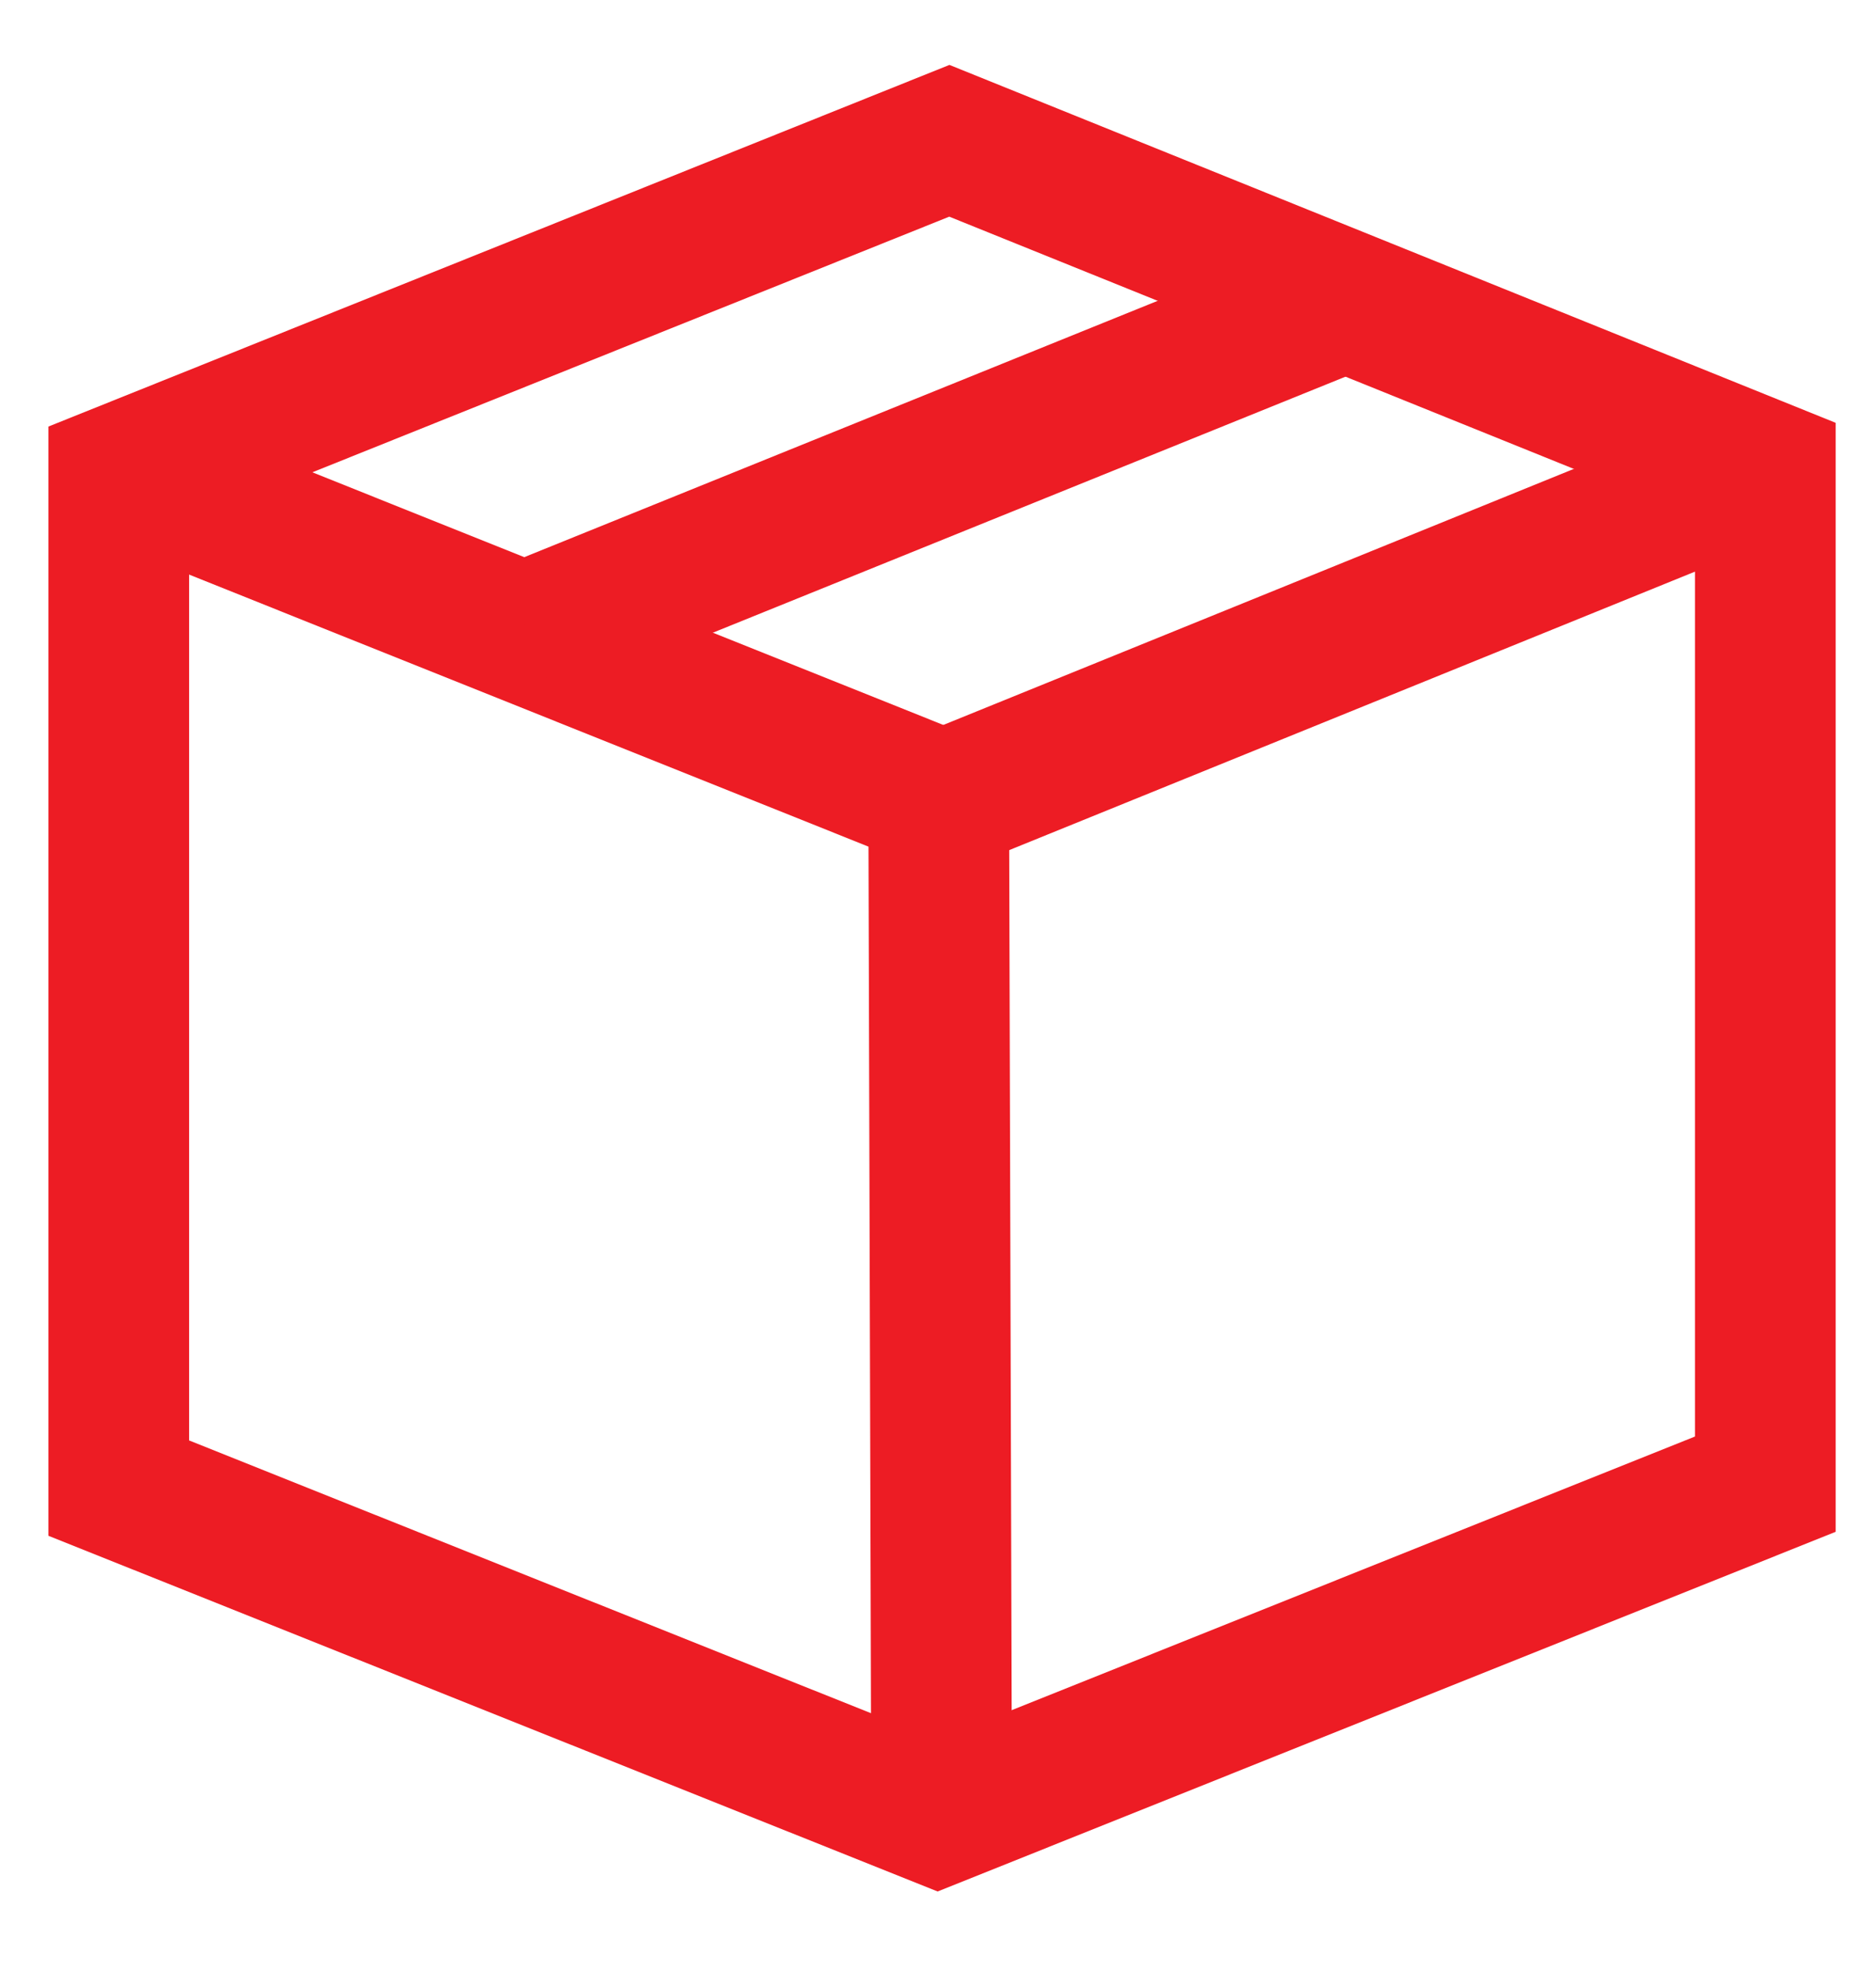
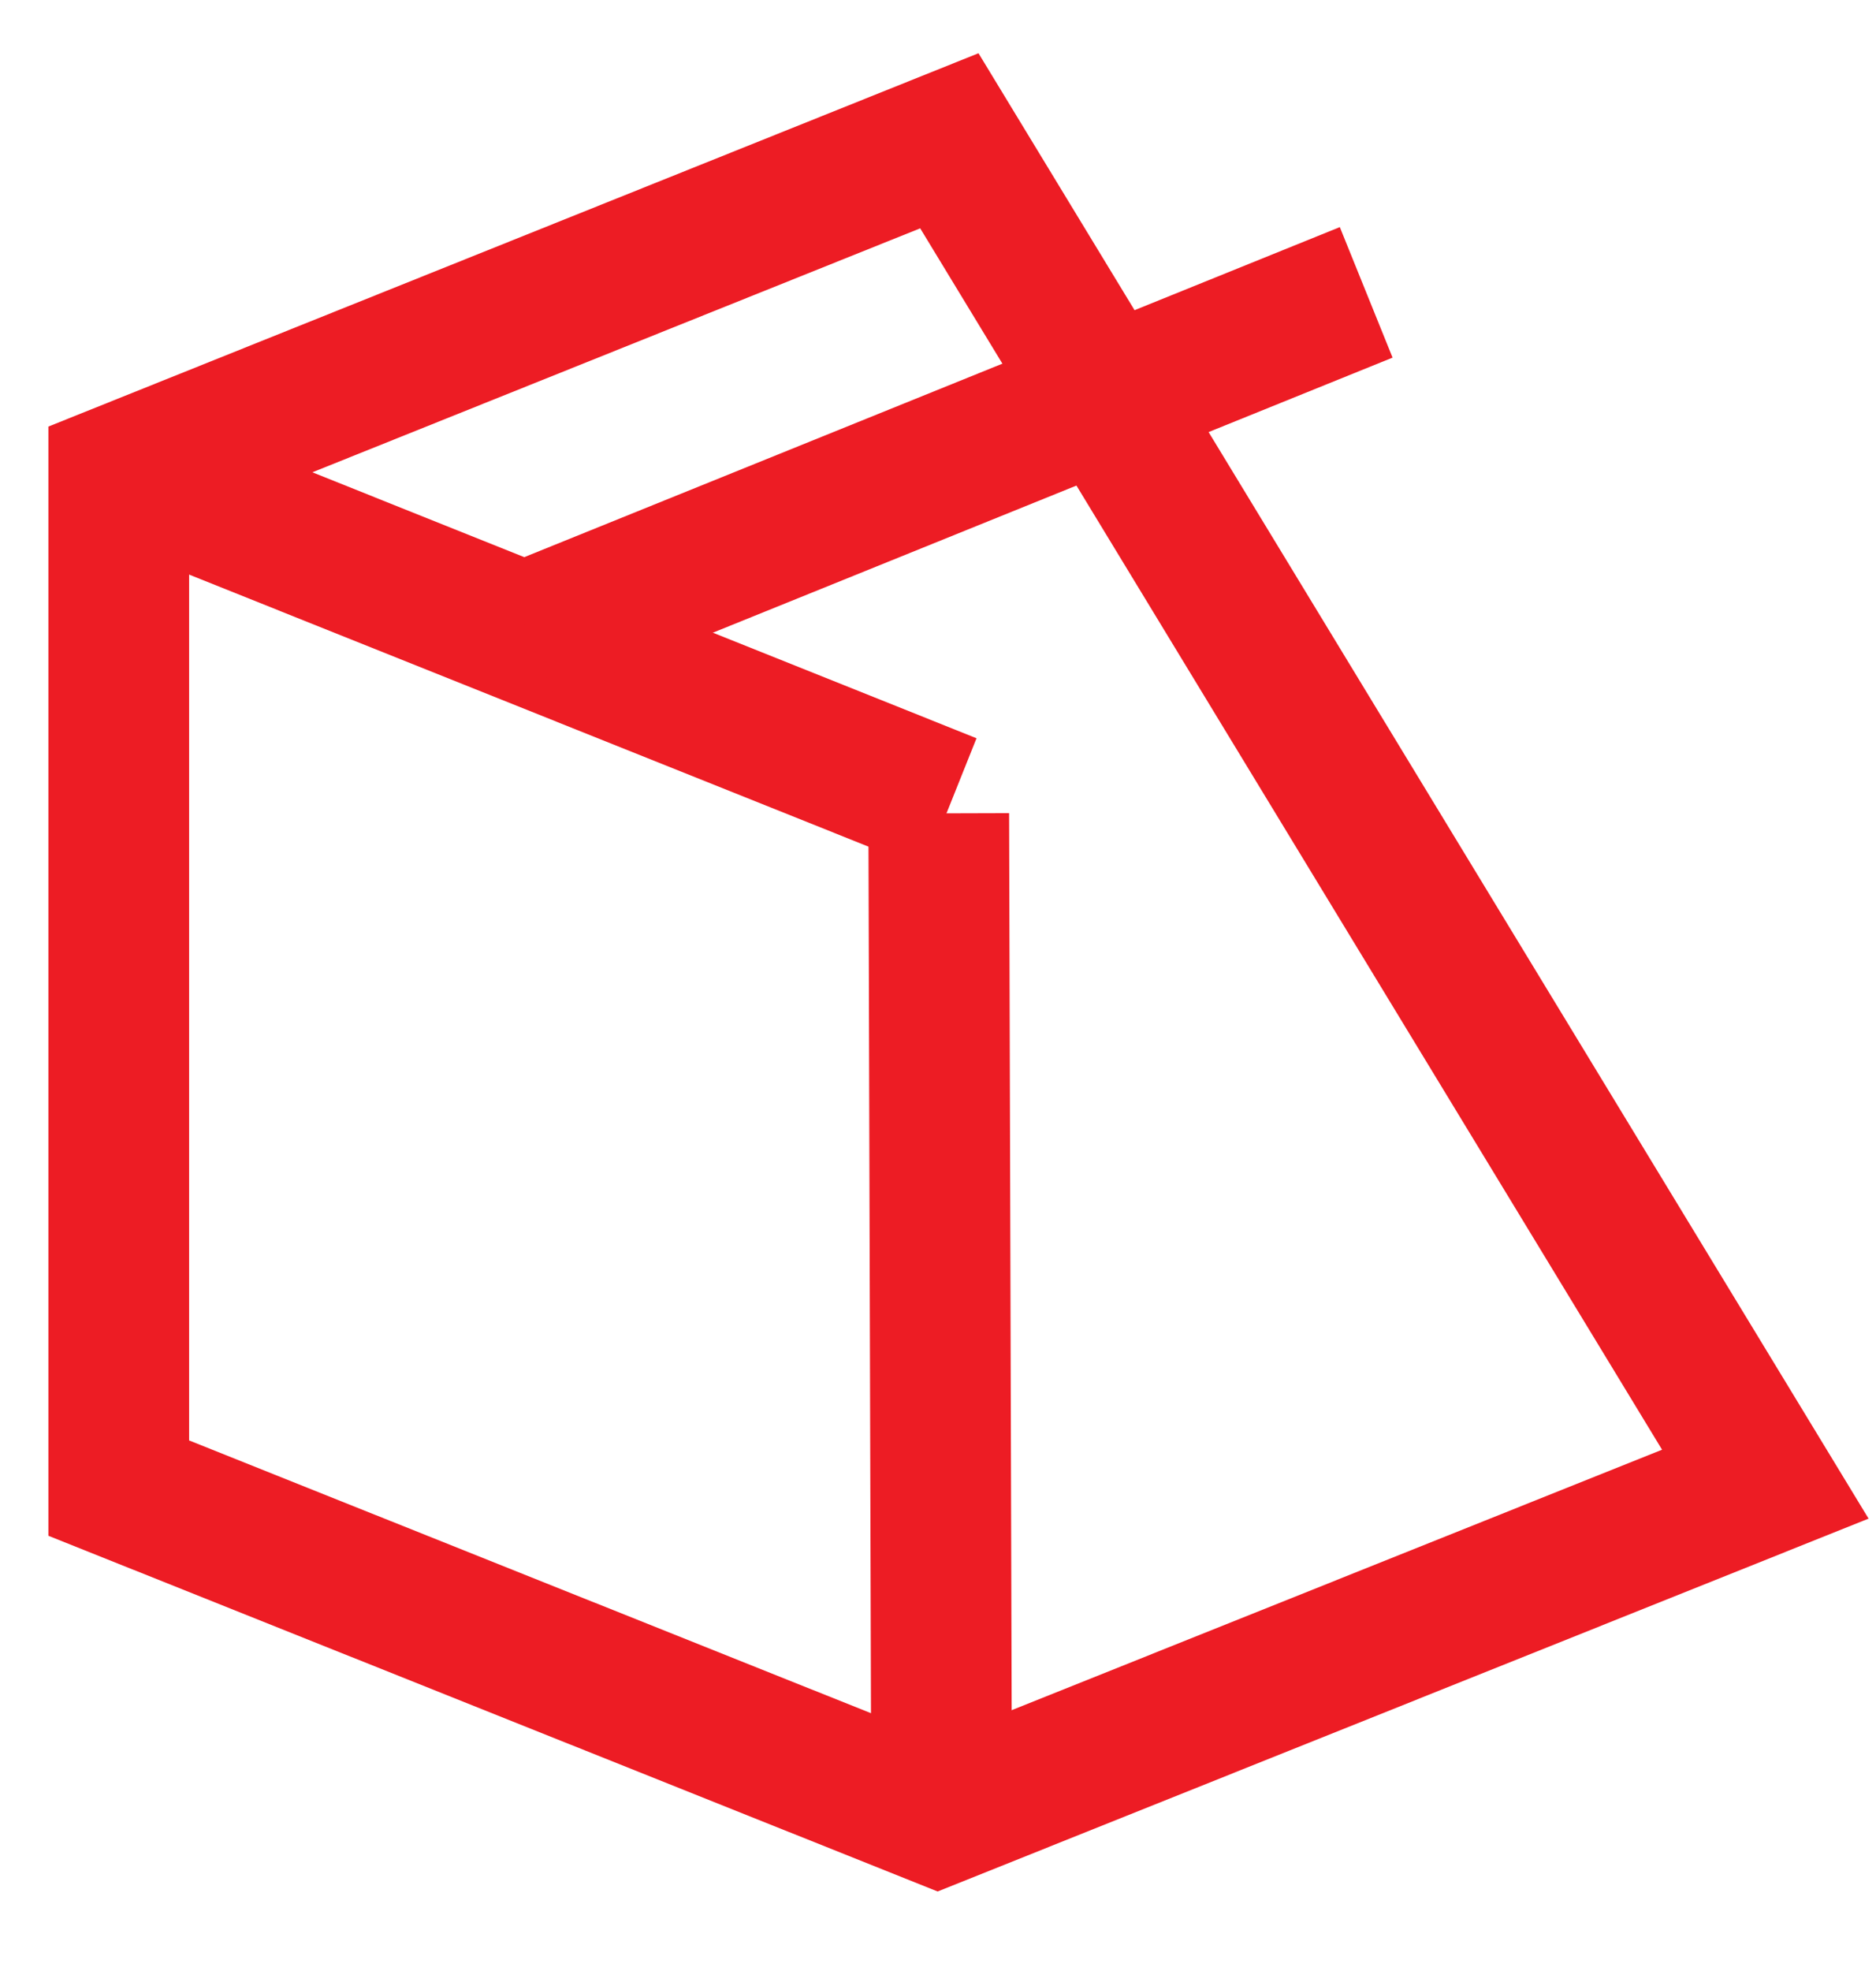
<svg xmlns="http://www.w3.org/2000/svg" fill="none" viewBox="0 0 20 21" height="21" width="20">
  <path stroke-miterlimit="10" stroke-width="1.5" stroke="#ED1C24" d="M1.256 5.01L10.132 8.562" />
  <path stroke-miterlimit="10" stroke-width="1.5" stroke="#ED1C24" d="M10.039 19.499L10.008 8.666" />
-   <path stroke-miterlimit="10" stroke-width="1.5" stroke="#ED1C24" d="M18.738 5.01L9.986 8.562" />
  <path stroke-miterlimit="10" stroke-width="1.5" stroke="#ED1C24" d="M14.565 3.115L5.627 6.73" />
-   <path stroke-miterlimit="10" stroke-width="1.5" stroke="#ED1C24" d="M10.121 1.5L1.266 5.052V15.855L9.996 19.345L18.82 15.813V5.011L10.121 1.5Z" />
+   <path stroke-miterlimit="10" stroke-width="1.5" stroke="#ED1C24" d="M10.121 1.5L1.266 5.052V15.855L9.996 19.345L18.82 15.813L10.121 1.5Z" />
</svg>